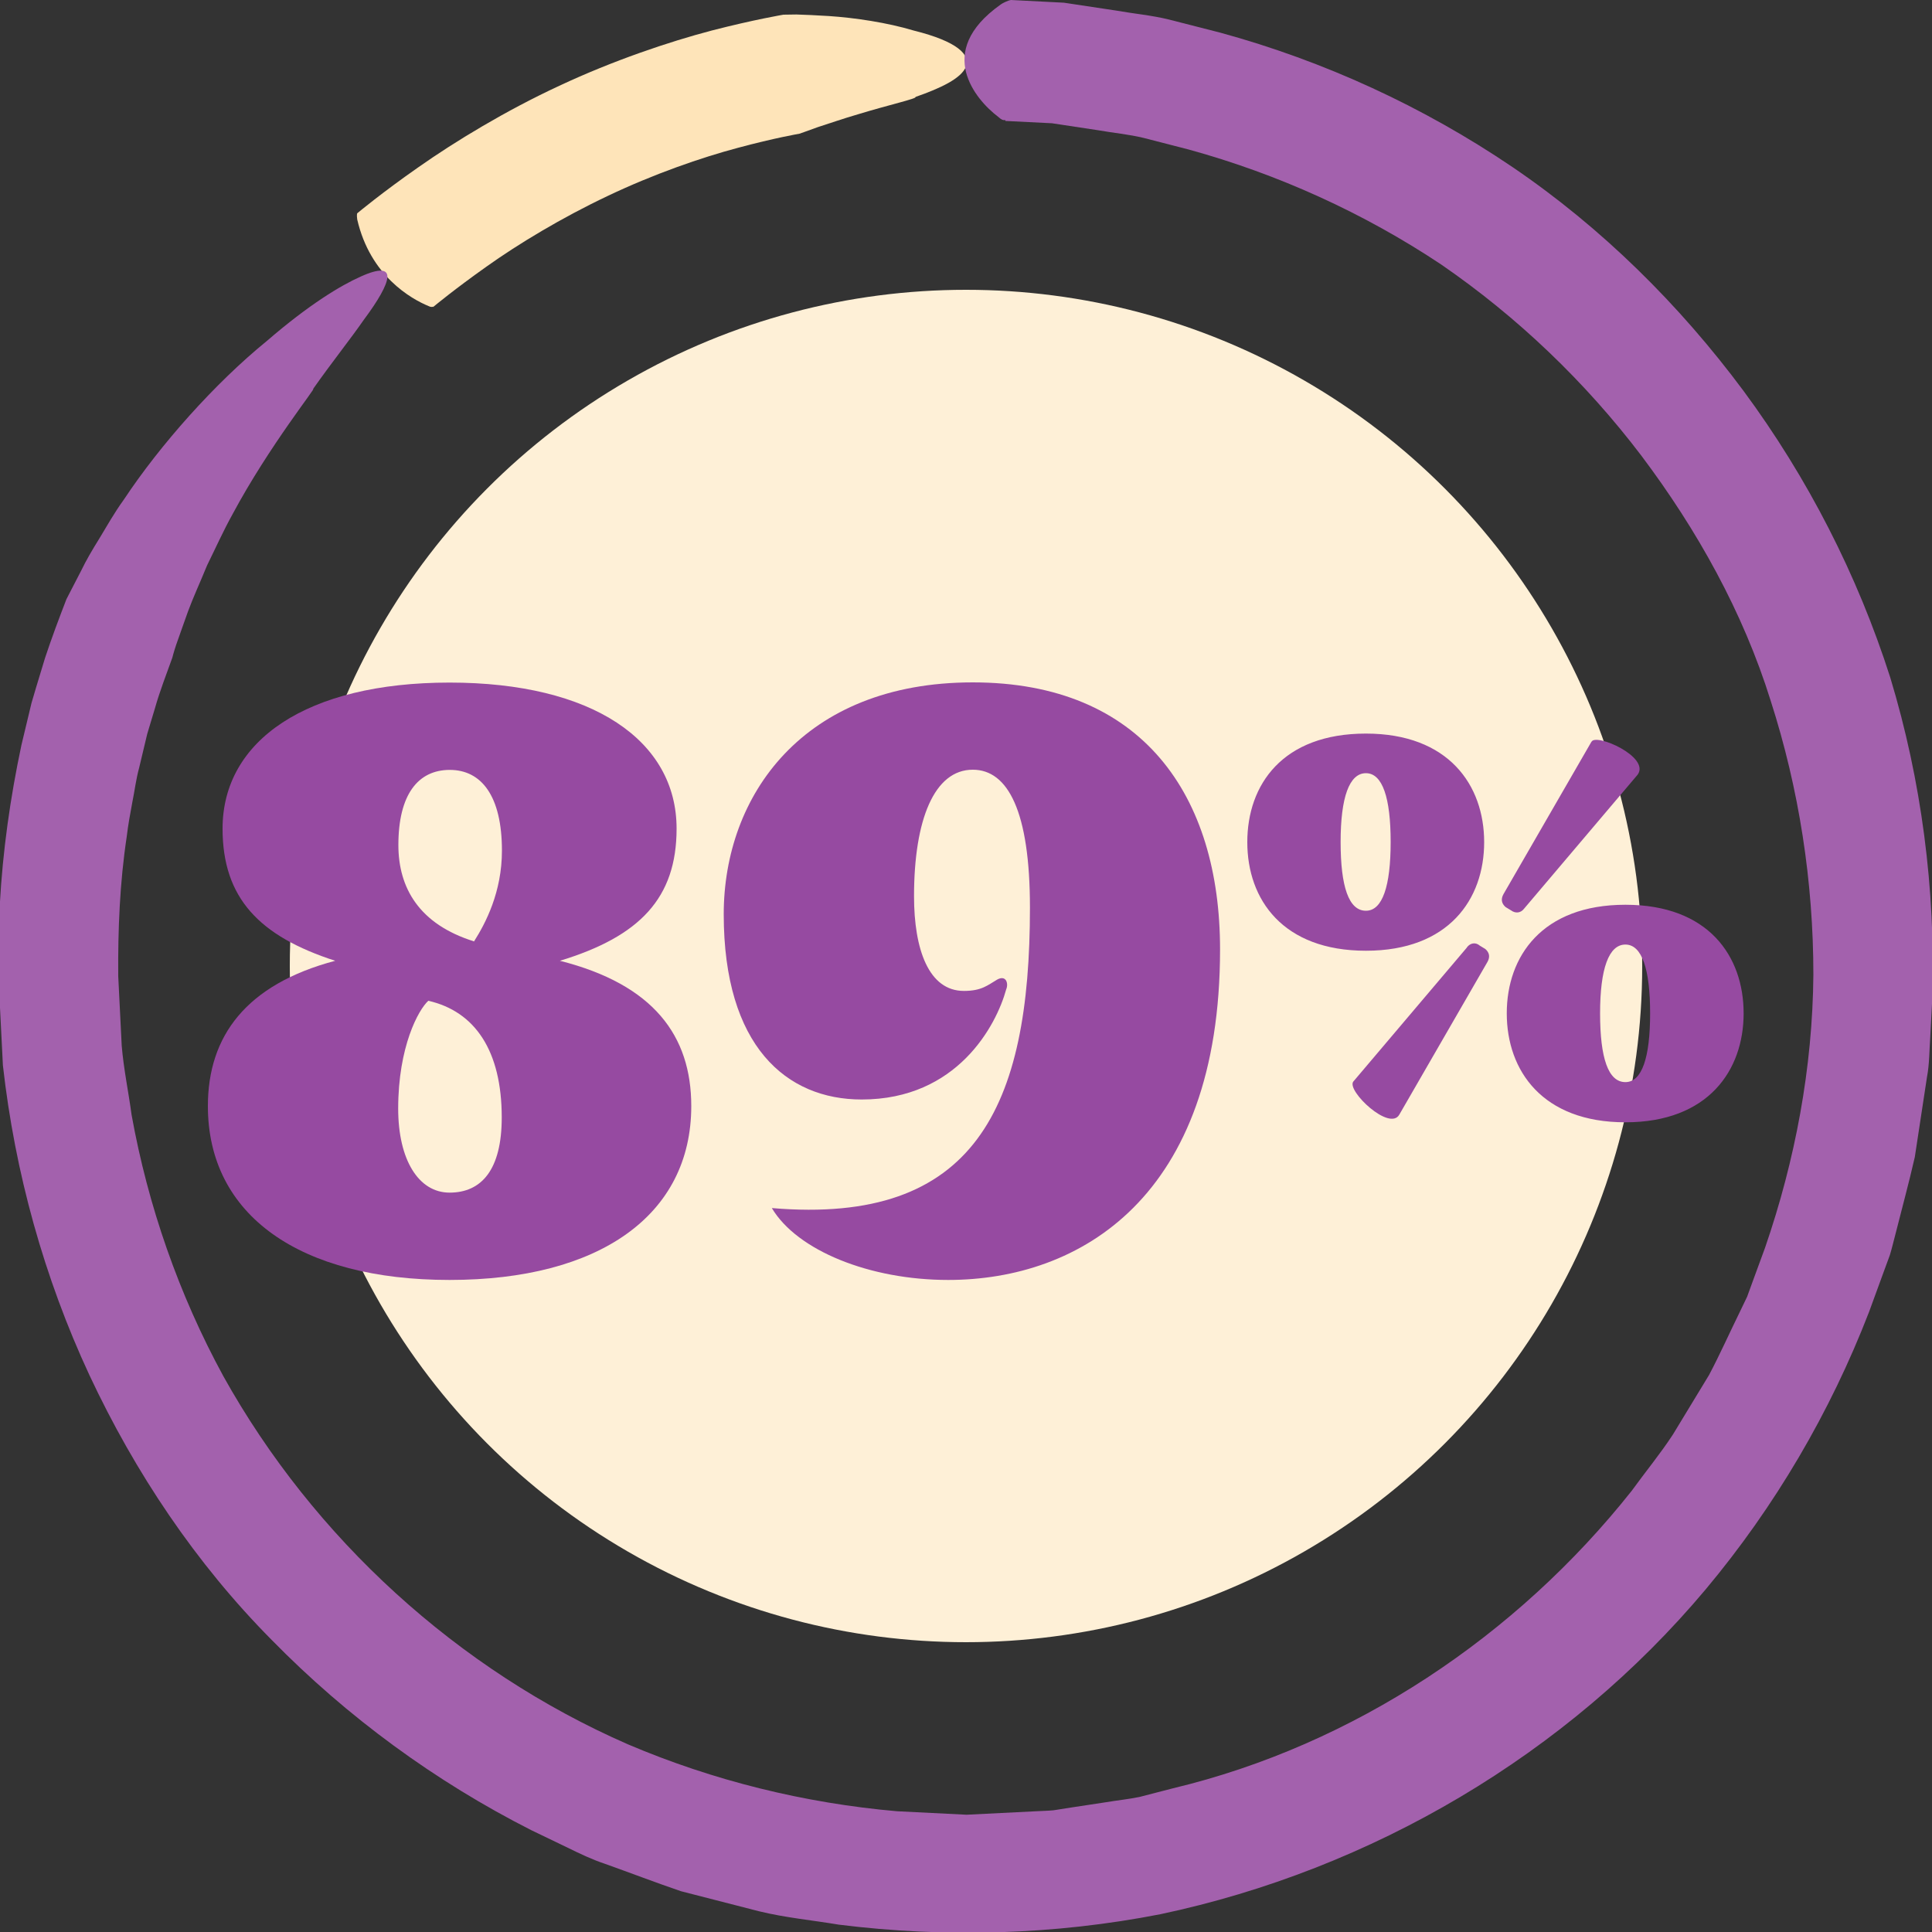
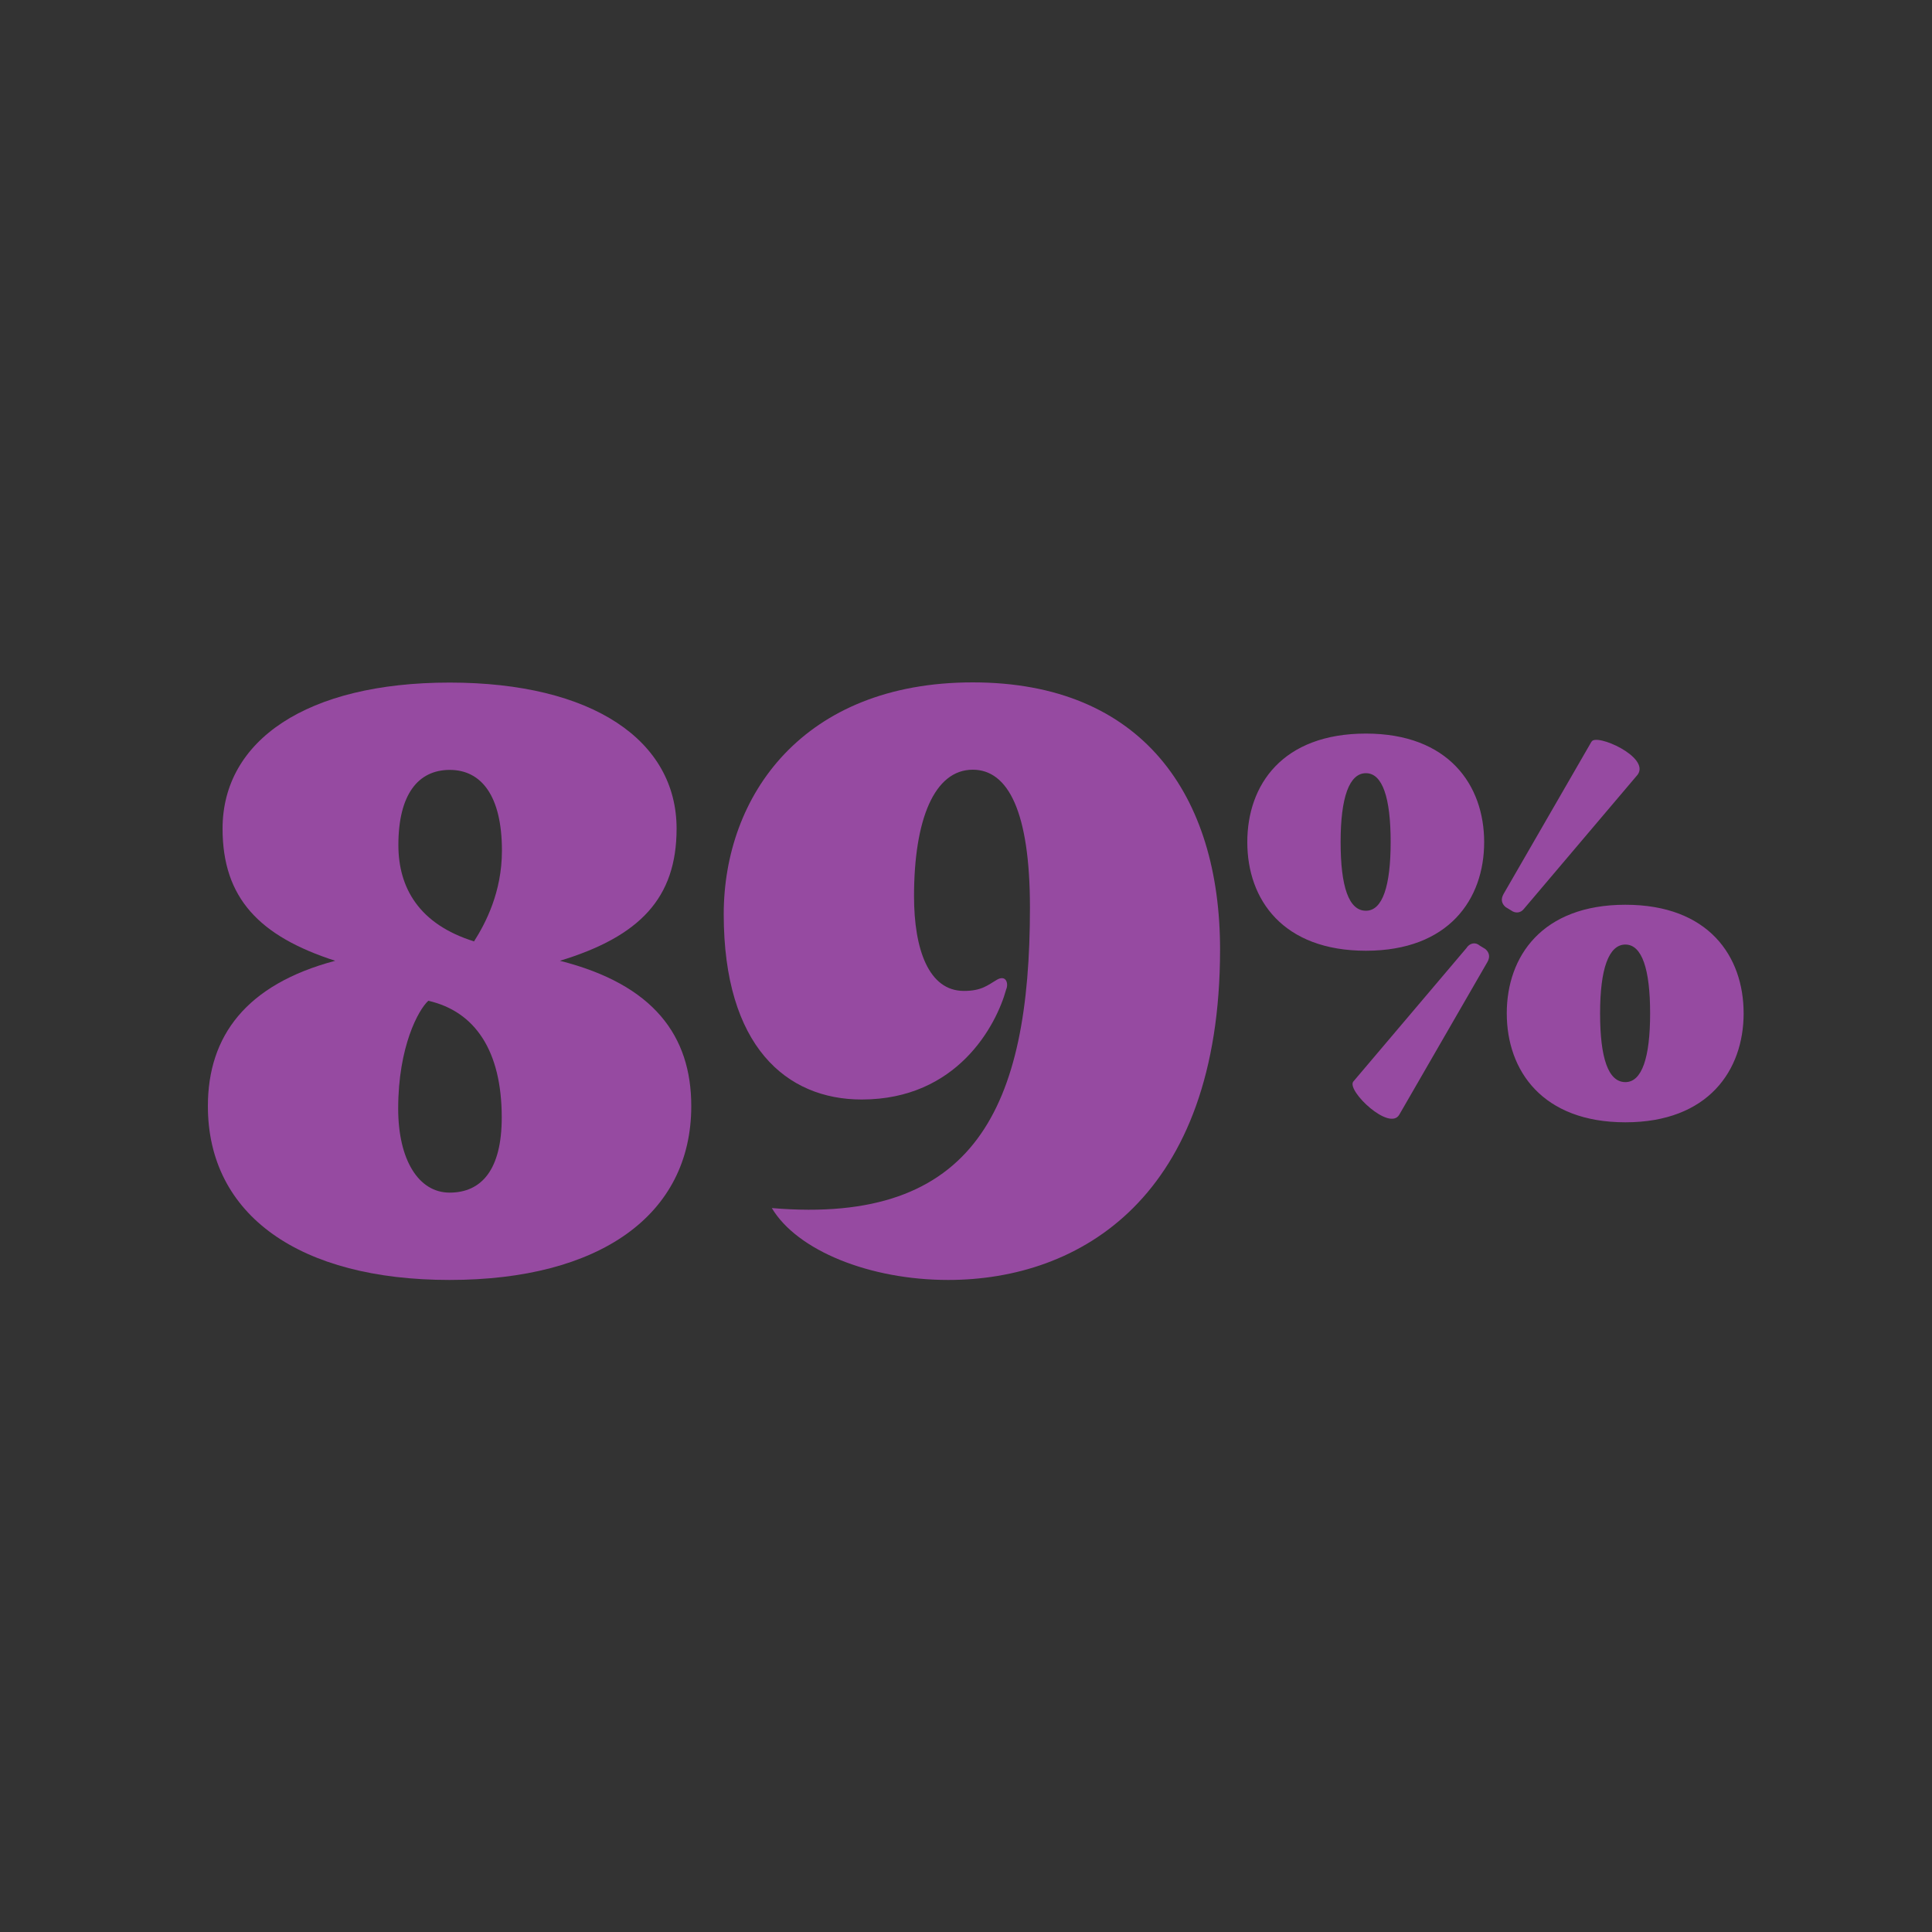
<svg xmlns="http://www.w3.org/2000/svg" viewBox="0 0 100 100">
  <rect x="0" y="0" width="100" height="100" fill="#333333" stroke="none" />
  <defs>
    <style>
      .cls-1 {
        fill: #a361ad;
      }

      .cls-2 {
        fill: #fef0d7;
      }

      .cls-3 {
        fill: #fee4b9;
      }

      .cls-4 {
        fill: #964aa1;
      }
    </style>
  </defs>
  <g id="Layer_2" data-name="Layer 2">
-     <circle class="cls-2" cx="50" cy="50" r="35" />
-   </g>
+     </g>
  <g id="Layer_1" data-name="Layer 1">
    <g>
      <path class="cls-4" d="M10.76,57.25c0-3.63,1.99-6.3,6.59-7.52-3.93-1.27-5.83-3.25-5.83-6.84,0-4.56,4.35-7.56,11.75-7.56s11.75,3,11.75,7.56c0,3.59-1.9,5.58-6.04,6.84,4.86,1.23,6.8,3.89,6.8,7.52,0,5.66-4.77,9-12.51,9s-12.51-3.34-12.51-9ZM24.54,48.72c.59-.93,1.44-2.54,1.44-4.69,0-2.83-1.06-4.18-2.7-4.18s-2.66,1.27-2.66,3.89c0,2.2,1.06,4.1,3.93,4.99ZM23.27,61.73c1.65,0,2.7-1.18,2.7-3.89,0-3.46-1.39-5.49-3.8-6.04-.51.46-1.56,2.37-1.56,5.58,0,2.66,1.06,4.35,2.66,4.35Z" />
      <path class="cls-4" d="M39.96,62.53c10.52.89,13.35-5.24,13.35-15.55,0-4.99-1.14-7.14-2.96-7.14-1.99,0-3.04,2.58-3.04,6.55,0,2.75.76,4.9,2.58,4.9.93,0,1.23-.3,1.73-.59.46-.25.59.21.46.51-.51,1.86-2.53,5.7-7.48,5.7-3.89,0-7.14-2.75-7.14-9.59,0-6.13,4.1-12,12.89-12s12.8,5.87,12.8,13.82c0,12.84-7.27,17.11-14.07,17.11-4.06,0-7.82-1.52-9.13-3.72Z" />
      <path class="cls-4" d="M70.7,37.97c4.28,0,6.12,2.67,6.12,5.62s-1.83,5.62-6.12,5.62-6.14-2.64-6.14-5.62,1.83-5.62,6.14-5.62ZM70.7,47.14c.86,0,1.28-1.28,1.28-3.56s-.42-3.56-1.28-3.56-1.31,1.25-1.31,3.56.42,3.56,1.31,3.56ZM75.93,49.03c.17-.22.44-.28.67-.08l.28.17c.22.19.25.42.11.67l-4.56,7.9c-.5.89-2.72-1.22-2.39-1.7l5.89-6.95ZM82.38,38.39c.22-.45,3.03.78,2.39,1.7l-5.89,6.95c-.17.22-.44.25-.67.08l-.28-.17c-.22-.19-.25-.42-.11-.67l4.56-7.9ZM77.99,52.45c0-2.95,1.83-5.62,6.14-5.62s6.12,2.67,6.12,5.62-1.83,5.64-6.12,5.64-6.14-2.67-6.14-5.64ZM84.13,56.01c.86,0,1.28-1.28,1.28-3.56s-.42-3.56-1.28-3.56-1.31,1.25-1.31,3.56.42,3.56,1.31,3.56Z" />
    </g>
    <g>
-       <path class="cls-3" d="M22.41,15.87s-.06.05-.21-.02c-.93-.38-3.04-1.58-3.71-4.49-.01-.05-.03-.26,0-.32.06-.05,1.27-1.06,3.16-2.38,1.89-1.33,4.52-2.93,7.3-4.22,2.77-1.3,5.68-2.28,7.89-2.86,2.21-.57,3.71-.82,3.71-.82,0,0,.25,0,.67-.01.42.01,1.01.04,1.68.08,1.35.09,3.03.34,4.39.75,2.3.57,2.94,1.27,2.71,1.86-.23.62-1.33,1.13-2.62,1.58.14.07-1.42.42-2.95.89-.77.22-1.53.49-2.1.67-.57.21-.95.34-.95.34,0,0-1.29.22-3.18.73-1.89.5-4.37,1.36-6.74,2.49-2.37,1.12-4.64,2.49-6.28,3.66-1.64,1.16-2.7,2.04-2.76,2.09Z" />
-       <path class="cls-1" d="M52.04,6.22c-.14,0-.19-.01-.37-.17-.62-.47-1.41-1.3-1.67-2.32-.25-1.01.03-2.25,1.8-3.5.06-.05.37-.21.53-.23l2.74.14,2.72.41c.9.16,1.82.24,2.71.46l2.66.68c5.38,1.47,10.51,3.83,15.13,6.96,4.62,3.14,8.64,7.12,11.96,11.59,3.31,4.48,5.89,9.51,7.59,14.83,1.62,5.35,2.34,10.95,2.18,16.51l-.11,2.09c-.05.69-.04,1.4-.17,2.08l-.63,4.14c-.31,1.36-.68,2.71-1.02,4.06-.09.34-.17.68-.27,1.01l-.36.98-.72,1.97c-2.01,5.2-4.87,10.07-8.45,14.35-7.18,8.56-17.31,14.51-28.23,16.82-5.48,1.07-11.11,1.23-16.64.54-1.37-.23-2.77-.36-4.12-.69l-4.05-1.04c-1.32-.45-2.62-.95-3.94-1.42-.66-.22-1.29-.52-1.92-.83l-1.89-.91c-4.97-2.52-9.53-5.86-13.43-9.84-3.93-3.96-7.08-8.67-9.44-13.71-2.35-5.05-3.86-10.5-4.48-16.04l-.21-4.17c-.05-.7-.05-1.39-.02-2.08.02-.69.02-1.38.07-2.07.15-2.77.54-5.53,1.12-8.26l.52-2.17.23-.78.47-1.55c.34-1.03.72-2.04,1.11-3.05,0,0,.29-.56.78-1.51.23-.48.55-1.03.93-1.64.37-.61.76-1.31,1.26-2,1.88-2.84,4.72-6.03,7.4-8.21,2.21-1.91,3.84-2.88,4.85-3.33,1.01-.46,1.42-.38,1.39.04-.03.42-.48,1.2-1.21,2.18-.7,1.01-1.67,2.22-2.64,3.6.28-.22-2.26,2.92-4.16,6.47-.49.88-.9,1.8-1.32,2.65-.36.88-.73,1.68-.99,2.39-.25.71-.47,1.31-.61,1.72-.14.42-.2.67-.2.67-.31.87-.65,1.73-.9,2.62l-.4,1.33-.42,1.76c-.16.58-.23,1.18-.35,1.77-.11.59-.22,1.18-.29,1.78-.36,2.38-.46,4.82-.44,7.23l.18,3.6c.1,1.2.35,2.38.51,3.57.85,4.72,2.45,9.31,4.75,13.53,4.68,8.4,12.14,15.21,20.95,19.06,4.42,1.88,9.13,3.04,13.92,3.46l3.6.18,3.6-.18c.3-.02.6-.02.9-.05l.89-.14,1.78-.27c.59-.1,1.19-.16,1.78-.28l1.74-.45c9.36-2.24,17.78-7.88,23.74-15.4.7-.97,1.47-1.9,2.13-2.91l1.87-3.08c.56-1.06,1.05-2.16,1.58-3.24l.39-.81.31-.85.62-1.69c1.56-4.53,2.46-9.31,2.5-14.13,0-4.81-.74-9.61-2.21-14.18-1.43-4.59-3.81-8.85-6.69-12.68-2.9-3.82-6.42-7.19-10.38-9.91-4-2.66-8.43-4.67-13.05-5.94l-2.33-.6c-.78-.19-1.58-.26-2.37-.4l-2.38-.36-2.41-.12Z" />
-     </g>
+       </g>
  </g>
</svg>